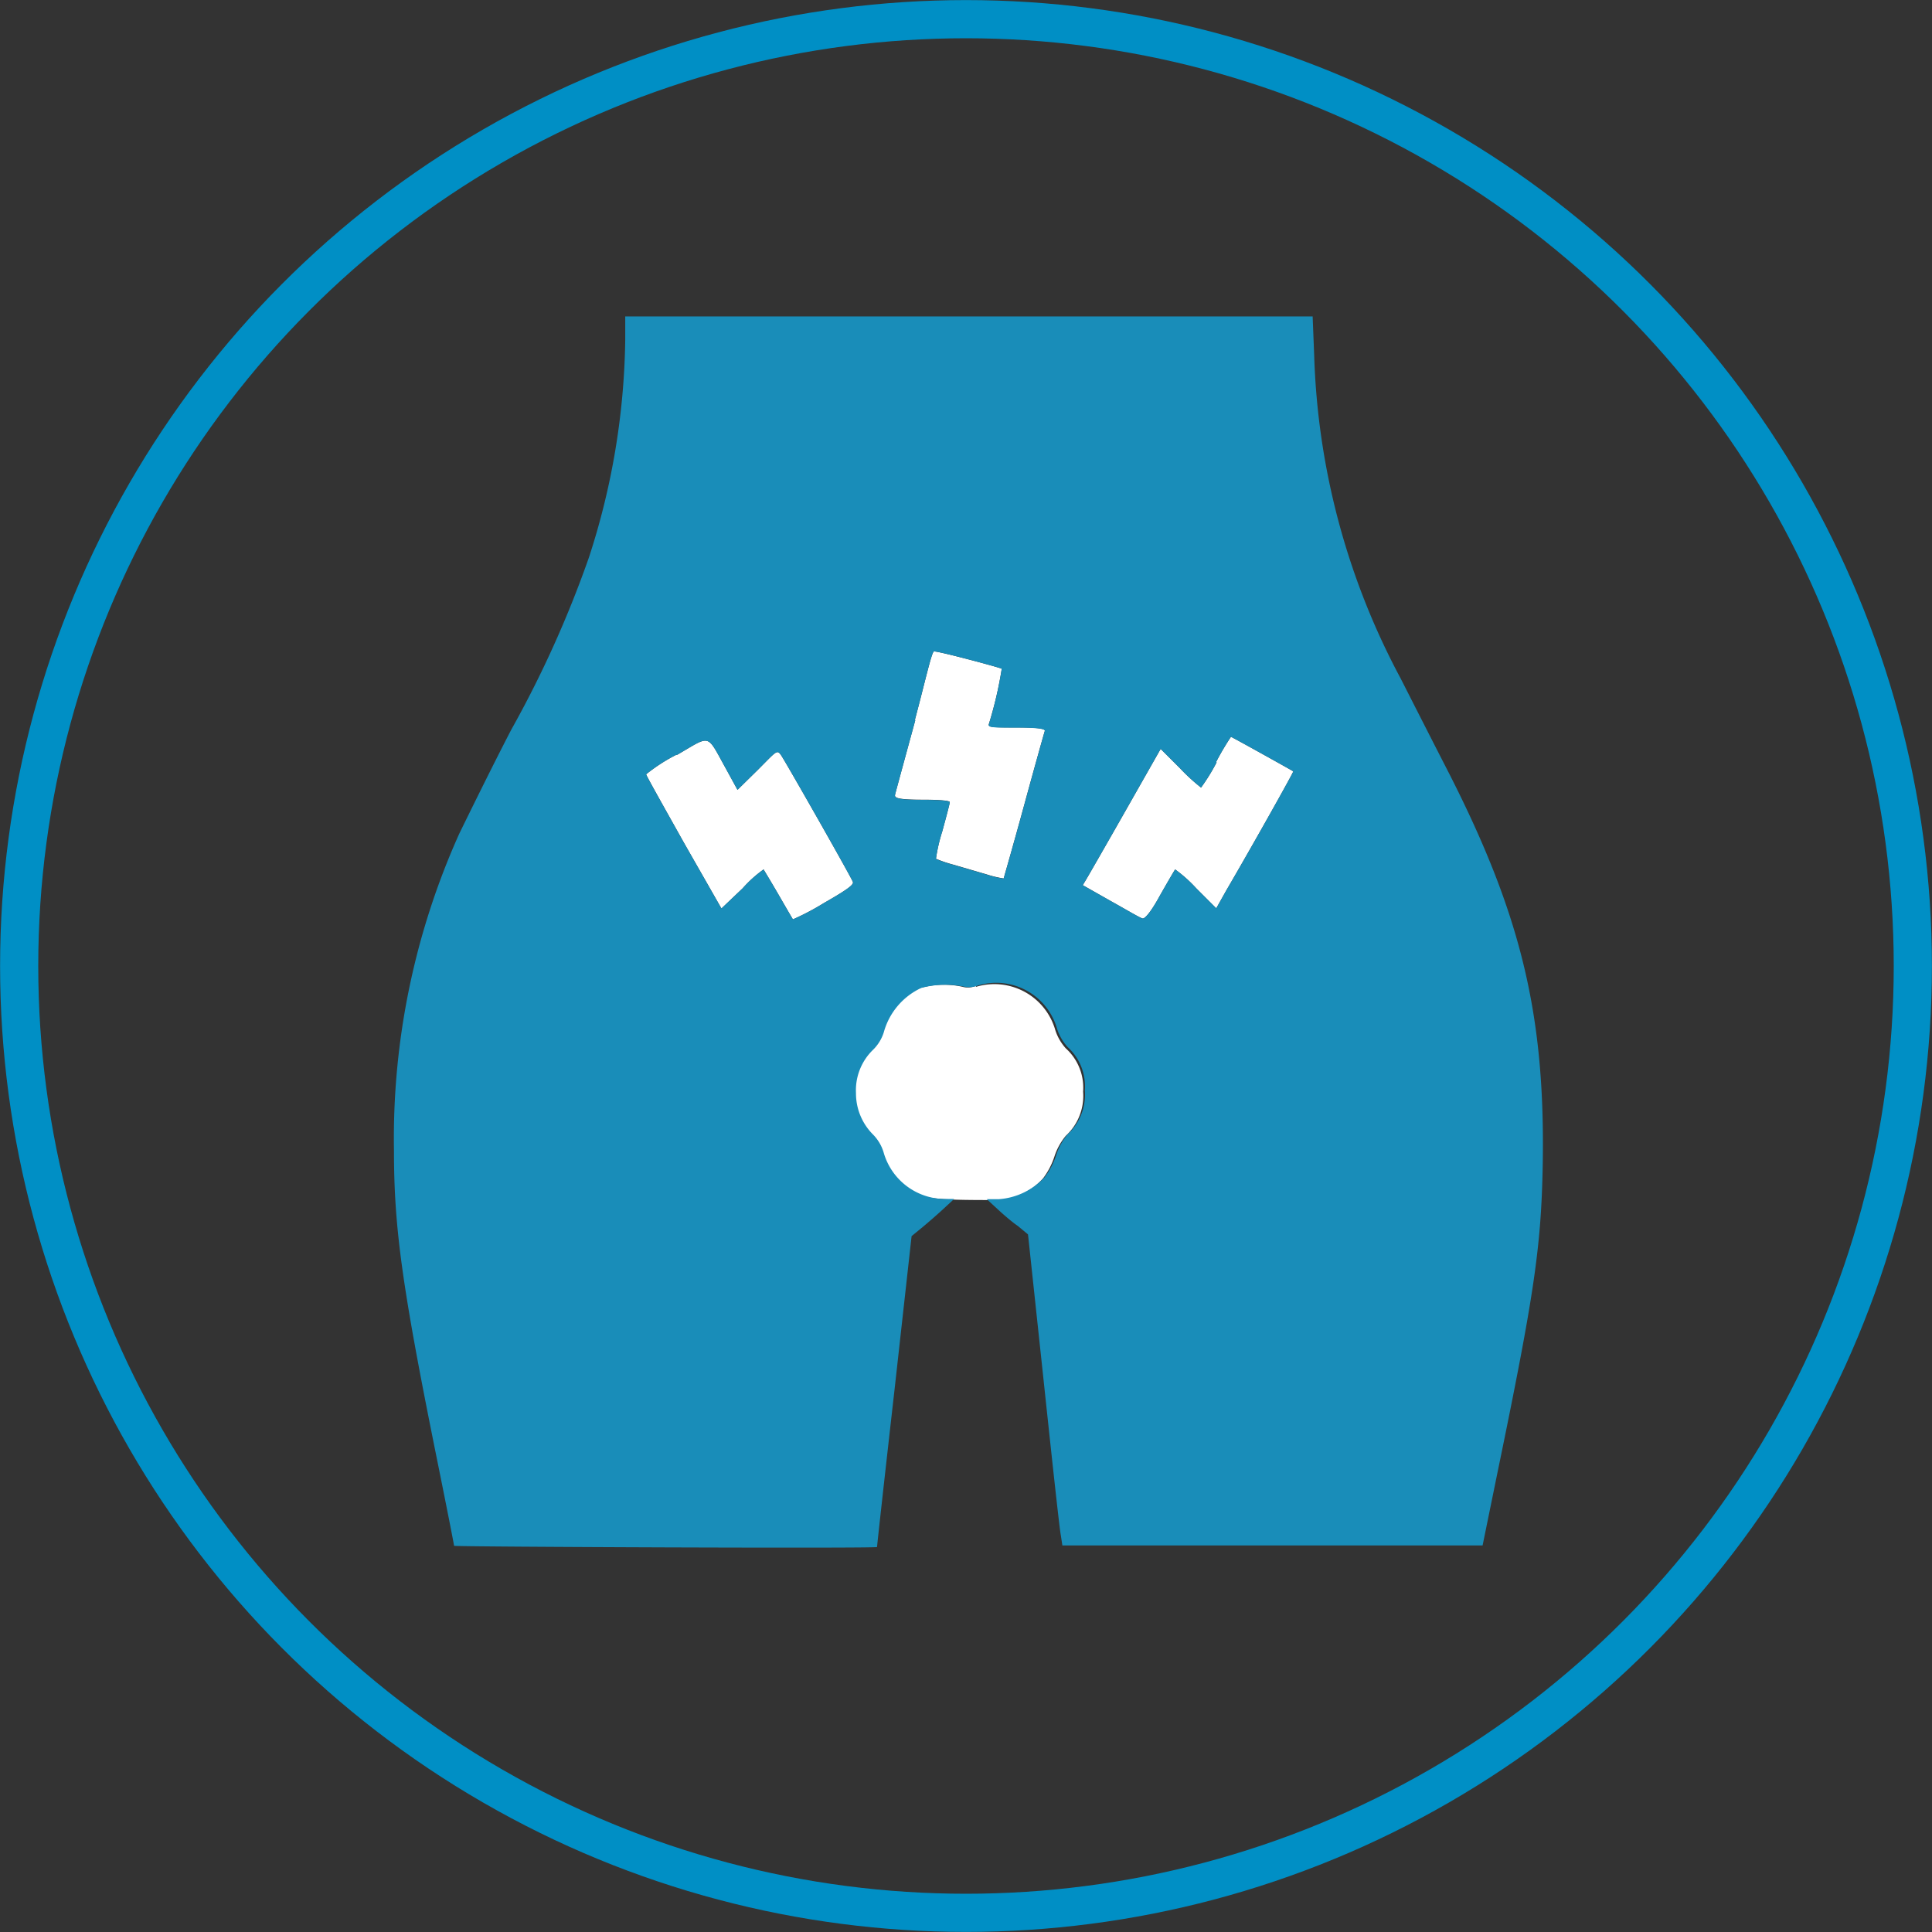
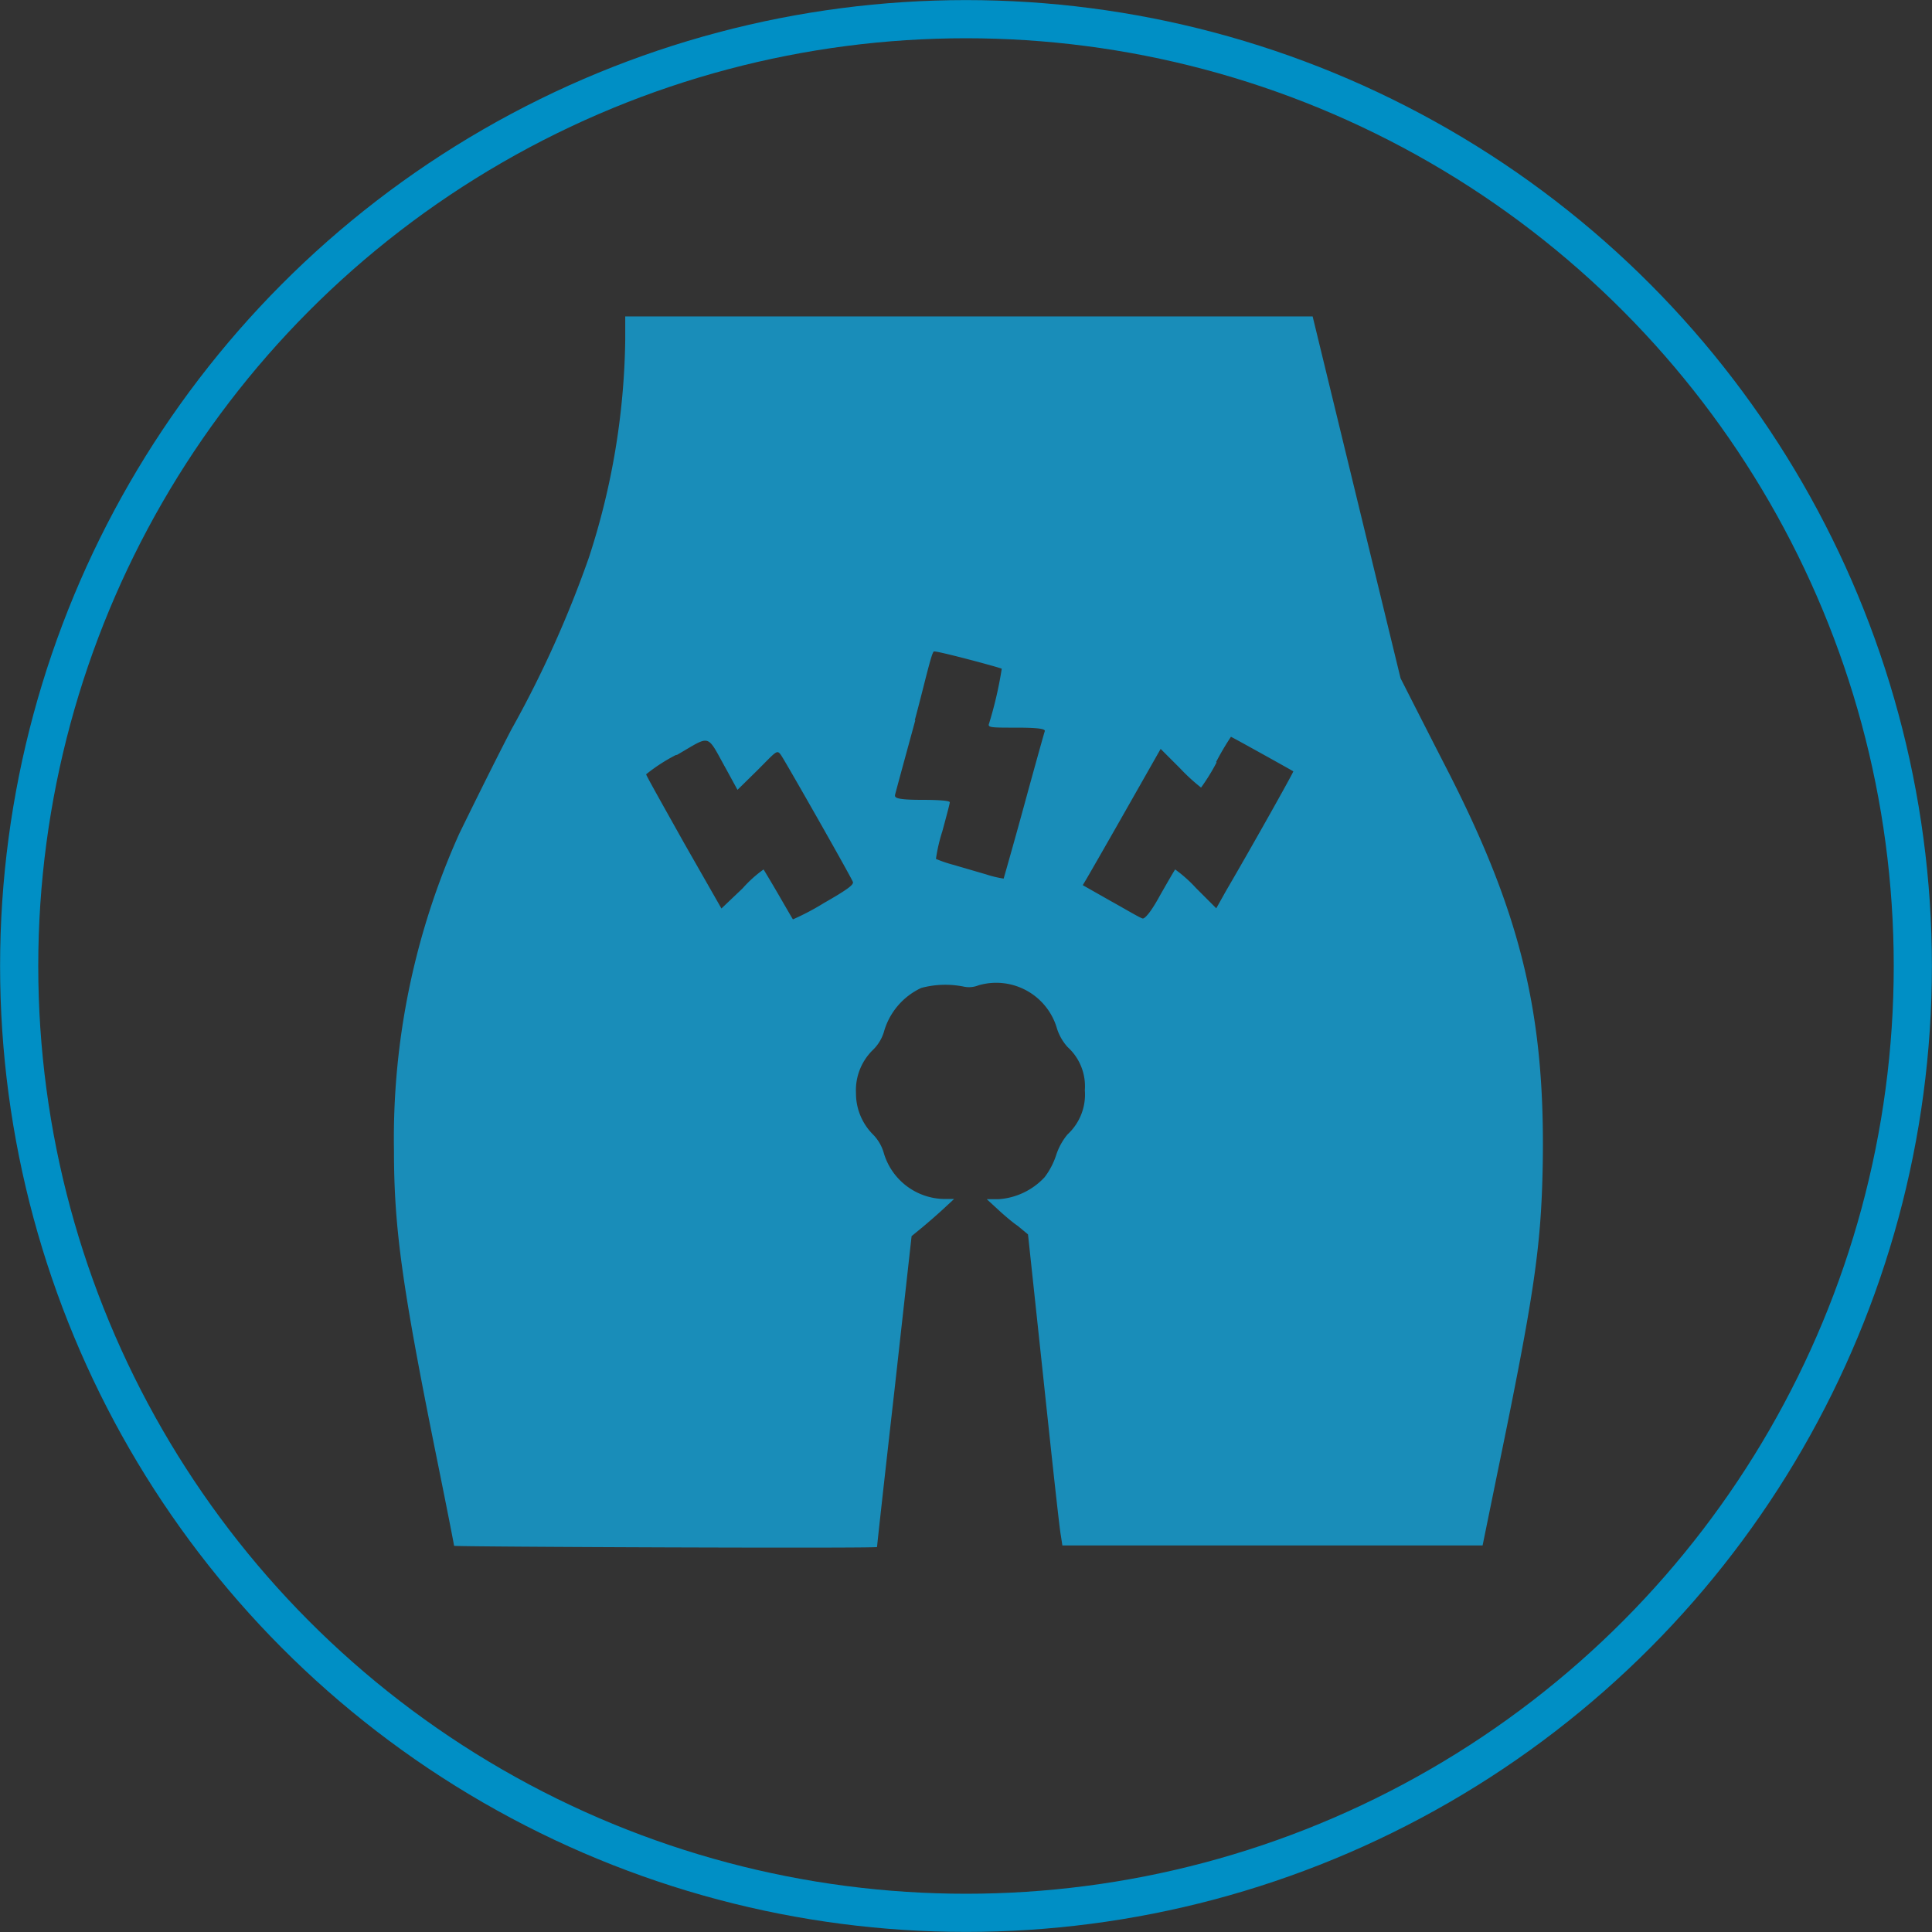
<svg xmlns="http://www.w3.org/2000/svg" id="Layer_1" data-name="Layer 1" viewBox="0 0 111.86 111.86">
  <rect x="0" y="0" width="111.86" height="111.86" fill="#333333" stroke="none" />
  <defs>
    <style>.cls-1{fill:none;stroke:#008fc5;stroke-miterlimit:10;stroke-width:2.21px;}.cls-2{fill:#fff;}.cls-2,.cls-3{fill-rule:evenodd;}.cls-3{fill:#198db9;}</style>
  </defs>
  <circle class="cls-1" cx="55.93" cy="55.93" r="54.82" />
-   <path class="cls-2" d="M53,41.67c-.6,2.2-1.13,4.14-1.17,4.31s-.07.32,1.54.32c1,0,1.62.05,1.62.14s-.2.83-.43,1.68a9.73,9.73,0,0,0-.37,1.6,7.6,7.6,0,0,0,1,.34l1.92.56a6.21,6.21,0,0,0,1,.24s.55-1.91,1.17-4.18,1.17-4.24,1.21-4.35-.17-.21-1.62-.21-1.69,0-1.61-.22A22.76,22.76,0,0,0,58,38.72c-.06-.06-3.79-1.06-3.93-1s-.52,1.8-1.11,4m-13.84,2a10.07,10.07,0,0,0-1.71,1.11c0,.07,1,1.84,2.18,3.95l2.18,3.82L43,51.43a7.09,7.09,0,0,1,1.21-1.09s.42.69.86,1.45.82,1.42.84,1.44a14.69,14.69,0,0,0,1.8-.95c1.33-.76,1.74-1.06,1.67-1.22-.12-.32-3.92-7-4.16-7.34s-.26-.23-1.36.87l-1.16,1.14L42,44.45c-1.11-2-.82-1.89-2.79-.75m31.23.44a11.74,11.74,0,0,1-.9,1.46,11,11,0,0,1-1.22-1.12l-1.12-1.12-2,3.52c-1.1,1.94-2.12,3.71-2.26,3.95l-.25.42,1.64.93c.9.5,1.73,1,1.84,1s.43-.3,1-1.35c.45-.79.84-1.46.87-1.49a8,8,0,0,1,1.22,1.09l1.16,1.16.56-1c1.57-2.69,3.93-6.9,3.9-6.93s-3.57-2-3.61-2a15.29,15.29,0,0,0-.86,1.46M56.52,57.07a1.17,1.17,0,0,1-.81.06,5,5,0,0,0-2.45.08,4,4,0,0,0-2.17,2.57,2.45,2.45,0,0,1-.61,1,3.34,3.34,0,0,0-1,2.52,3.56,3.56,0,0,0,1.1,2.51,1.58,1.58,0,0,1,.48.75,3.54,3.54,0,0,0,1.15,2c1,.85,1.47.93,5.66.92a3.83,3.83,0,0,0,2.51-1.24,4.31,4.31,0,0,0,.67-1.28,3.61,3.61,0,0,1,.66-1.2,3.14,3.14,0,0,0,1-2.56,3.06,3.06,0,0,0-1-2.5,2.92,2.92,0,0,1-.61-1.06,3.67,3.67,0,0,0-4.6-2.5" />
-   <path class="cls-3" d="M36.2,19.68a42.26,42.26,0,0,1-2.1,12.59,63.32,63.32,0,0,1-4.51,10c-1.17,2.26-2.51,5-3,6a43,43,0,0,0-3.78,18.34c0,4.46.47,7.86,2.43,17.58.58,2.86,1.05,5.25,1.05,5.31s24.49.16,24.49.07.44-4.07,1-9l1-9,.67-.55c.37-.31.92-.79,1.23-1.08l.56-.52h-.58a3.71,3.71,0,0,1-3.48-2.63,2.51,2.51,0,0,0-.62-1.09,3.37,3.37,0,0,1-1-2.41,3.26,3.26,0,0,1,1-2.52,2.45,2.45,0,0,0,.61-1,4,4,0,0,1,2.17-2.57,5.39,5.39,0,0,1,2.49-.07,1.46,1.46,0,0,0,.82-.08,3.66,3.66,0,0,1,4.55,2.51,2.92,2.92,0,0,0,.61,1.06,3.06,3.06,0,0,1,1,2.5,3.14,3.14,0,0,1-1,2.56,3.61,3.61,0,0,0-.66,1.2,4.31,4.31,0,0,1-.67,1.28,4,4,0,0,1-2.64,1.27l-.71,0,.6.55c.33.31.87.78,1.2,1l.59.49.9,8.42c.49,4.62.93,8.68,1,9l.09.59H85.84l.86-4.21C88.82,75,89.23,72.23,89.32,67.52c.16-8.68-1.22-14.49-5.43-22.76-.92-1.79-2.18-4.27-2.8-5.49a42.26,42.26,0,0,1-5-18.68L76,18.32H36.2v1.36m16.8,22c-.6,2.2-1.13,4.14-1.17,4.31s-.07.32,1.54.32c1,0,1.62.05,1.62.14s-.2.83-.43,1.68a9.73,9.73,0,0,0-.37,1.6,7.6,7.6,0,0,0,1,.34l1.92.56a6.21,6.21,0,0,0,1,.24s.55-1.91,1.17-4.18,1.17-4.24,1.21-4.35-.17-.21-1.62-.21-1.69,0-1.61-.22A22.76,22.76,0,0,0,58,38.72c-.06-.06-3.79-1.06-3.93-1s-.52,1.8-1.11,4m-13.84,2a10.07,10.07,0,0,0-1.71,1.11c0,.07,1,1.84,2.18,3.95l2.18,3.82L43,51.43a7.09,7.09,0,0,1,1.21-1.09s.42.69.86,1.45.82,1.42.84,1.44a14.69,14.69,0,0,0,1.8-.95c1.33-.76,1.74-1.06,1.67-1.22-.12-.32-3.92-7-4.16-7.34s-.26-.23-1.36.87l-1.16,1.14L42,44.45c-1.11-2-.82-1.89-2.79-.75m31.23.44a11.74,11.74,0,0,1-.9,1.46,11,11,0,0,1-1.22-1.12l-1.12-1.12-2,3.52c-1.1,1.94-2.12,3.71-2.26,3.95l-.25.42,1.64.93c.9.5,1.73,1,1.84,1s.43-.3,1-1.35c.45-.79.84-1.46.87-1.49a8,8,0,0,1,1.22,1.09l1.16,1.16.56-1c1.57-2.69,3.93-6.9,3.9-6.93s-3.57-2-3.61-2a15.29,15.29,0,0,0-.86,1.46" />
+   <path class="cls-3" d="M36.2,19.68a42.26,42.26,0,0,1-2.1,12.59,63.32,63.32,0,0,1-4.51,10c-1.17,2.26-2.51,5-3,6a43,43,0,0,0-3.78,18.34c0,4.46.47,7.86,2.43,17.58.58,2.86,1.05,5.25,1.05,5.31s24.49.16,24.49.07.44-4.07,1-9l1-9,.67-.55c.37-.31.92-.79,1.23-1.08l.56-.52h-.58a3.71,3.71,0,0,1-3.48-2.63,2.51,2.51,0,0,0-.62-1.09,3.37,3.37,0,0,1-1-2.41,3.26,3.26,0,0,1,1-2.52,2.45,2.45,0,0,0,.61-1,4,4,0,0,1,2.17-2.57,5.39,5.39,0,0,1,2.49-.07,1.46,1.46,0,0,0,.82-.08,3.66,3.66,0,0,1,4.55,2.51,2.92,2.92,0,0,0,.61,1.06,3.06,3.06,0,0,1,1,2.5,3.14,3.14,0,0,1-1,2.56,3.61,3.61,0,0,0-.66,1.2,4.31,4.31,0,0,1-.67,1.28,4,4,0,0,1-2.64,1.27l-.71,0,.6.55c.33.31.87.78,1.2,1l.59.49.9,8.42c.49,4.62.93,8.68,1,9l.09.59H85.84l.86-4.21C88.82,75,89.23,72.23,89.32,67.52c.16-8.68-1.22-14.49-5.43-22.76-.92-1.79-2.18-4.27-2.8-5.49L76,18.32H36.2v1.36m16.8,22c-.6,2.2-1.13,4.14-1.17,4.31s-.07.32,1.54.32c1,0,1.62.05,1.62.14s-.2.83-.43,1.68a9.73,9.73,0,0,0-.37,1.6,7.6,7.6,0,0,0,1,.34l1.92.56a6.21,6.21,0,0,0,1,.24s.55-1.91,1.17-4.18,1.17-4.24,1.21-4.35-.17-.21-1.62-.21-1.69,0-1.61-.22A22.76,22.76,0,0,0,58,38.72c-.06-.06-3.79-1.06-3.93-1s-.52,1.8-1.11,4m-13.84,2a10.07,10.07,0,0,0-1.71,1.11c0,.07,1,1.84,2.18,3.95l2.18,3.82L43,51.43a7.09,7.09,0,0,1,1.21-1.09s.42.69.86,1.45.82,1.42.84,1.44a14.69,14.69,0,0,0,1.8-.95c1.33-.76,1.74-1.06,1.67-1.22-.12-.32-3.92-7-4.16-7.34s-.26-.23-1.36.87l-1.16,1.14L42,44.45c-1.11-2-.82-1.89-2.79-.75m31.23.44a11.74,11.74,0,0,1-.9,1.46,11,11,0,0,1-1.22-1.12l-1.12-1.12-2,3.52c-1.1,1.94-2.12,3.71-2.26,3.95l-.25.42,1.64.93c.9.5,1.73,1,1.84,1s.43-.3,1-1.35c.45-.79.84-1.46.87-1.49a8,8,0,0,1,1.22,1.09l1.16,1.16.56-1c1.57-2.69,3.93-6.9,3.9-6.93s-3.57-2-3.61-2a15.29,15.29,0,0,0-.86,1.46" />
</svg>